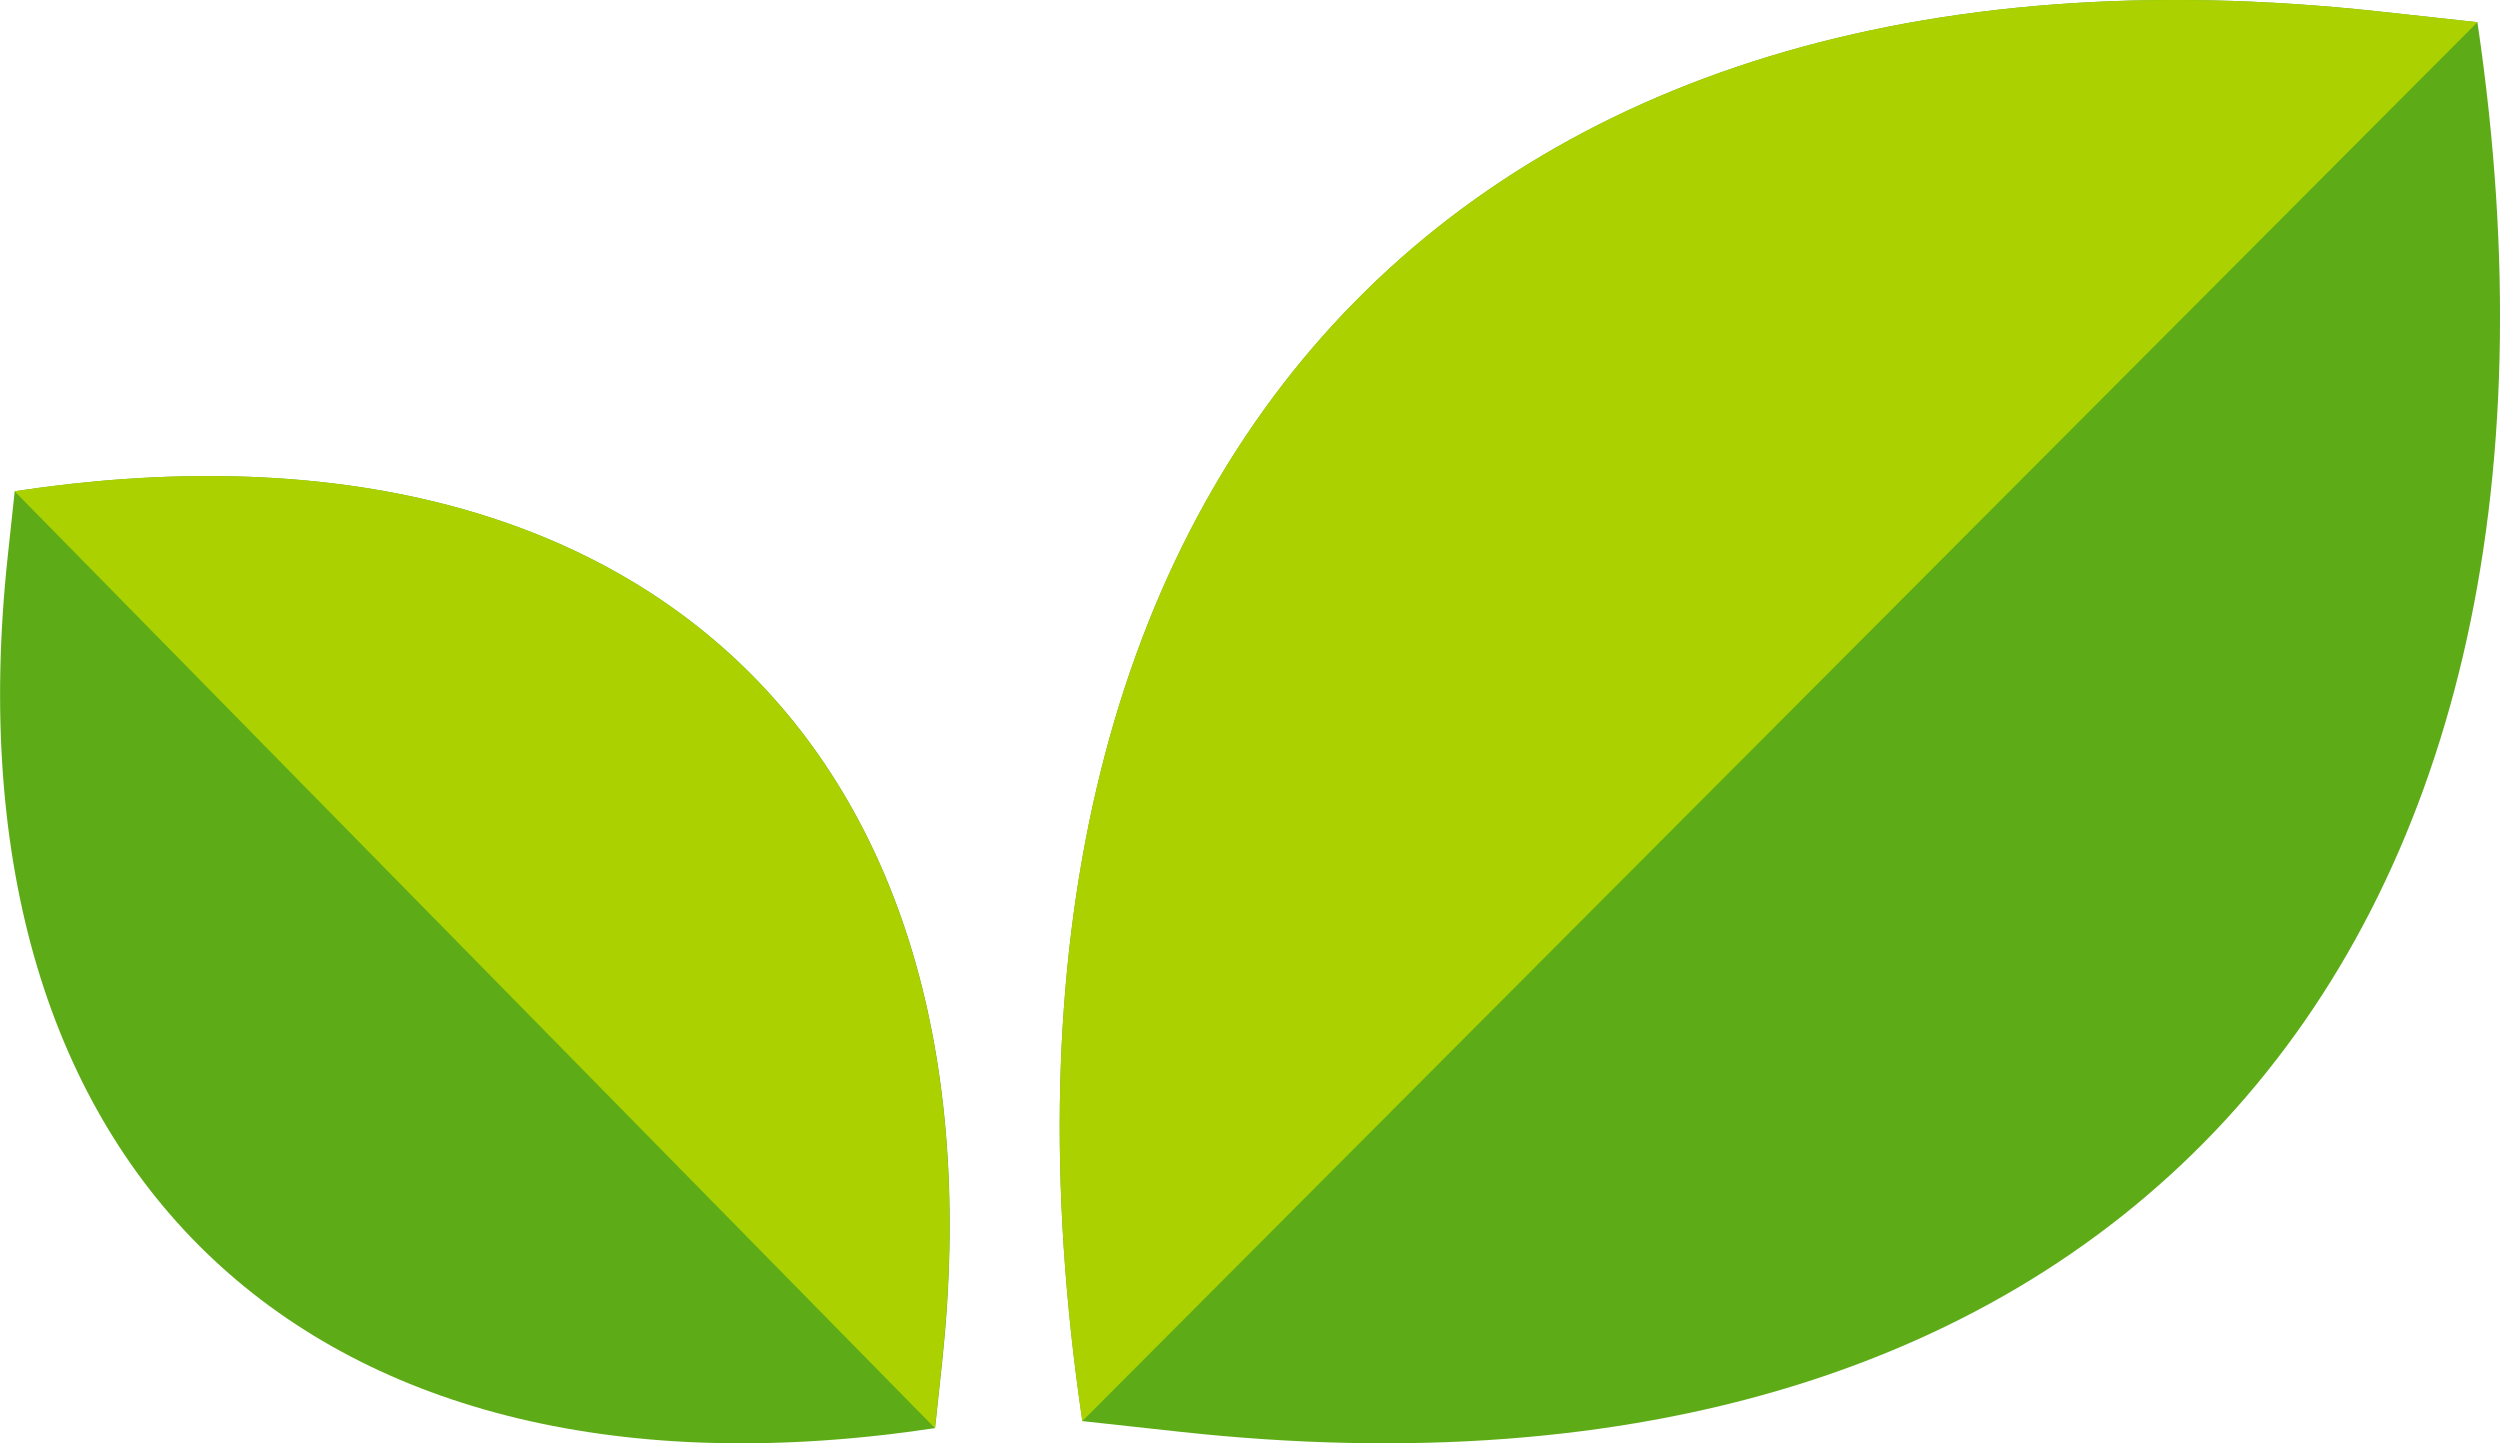
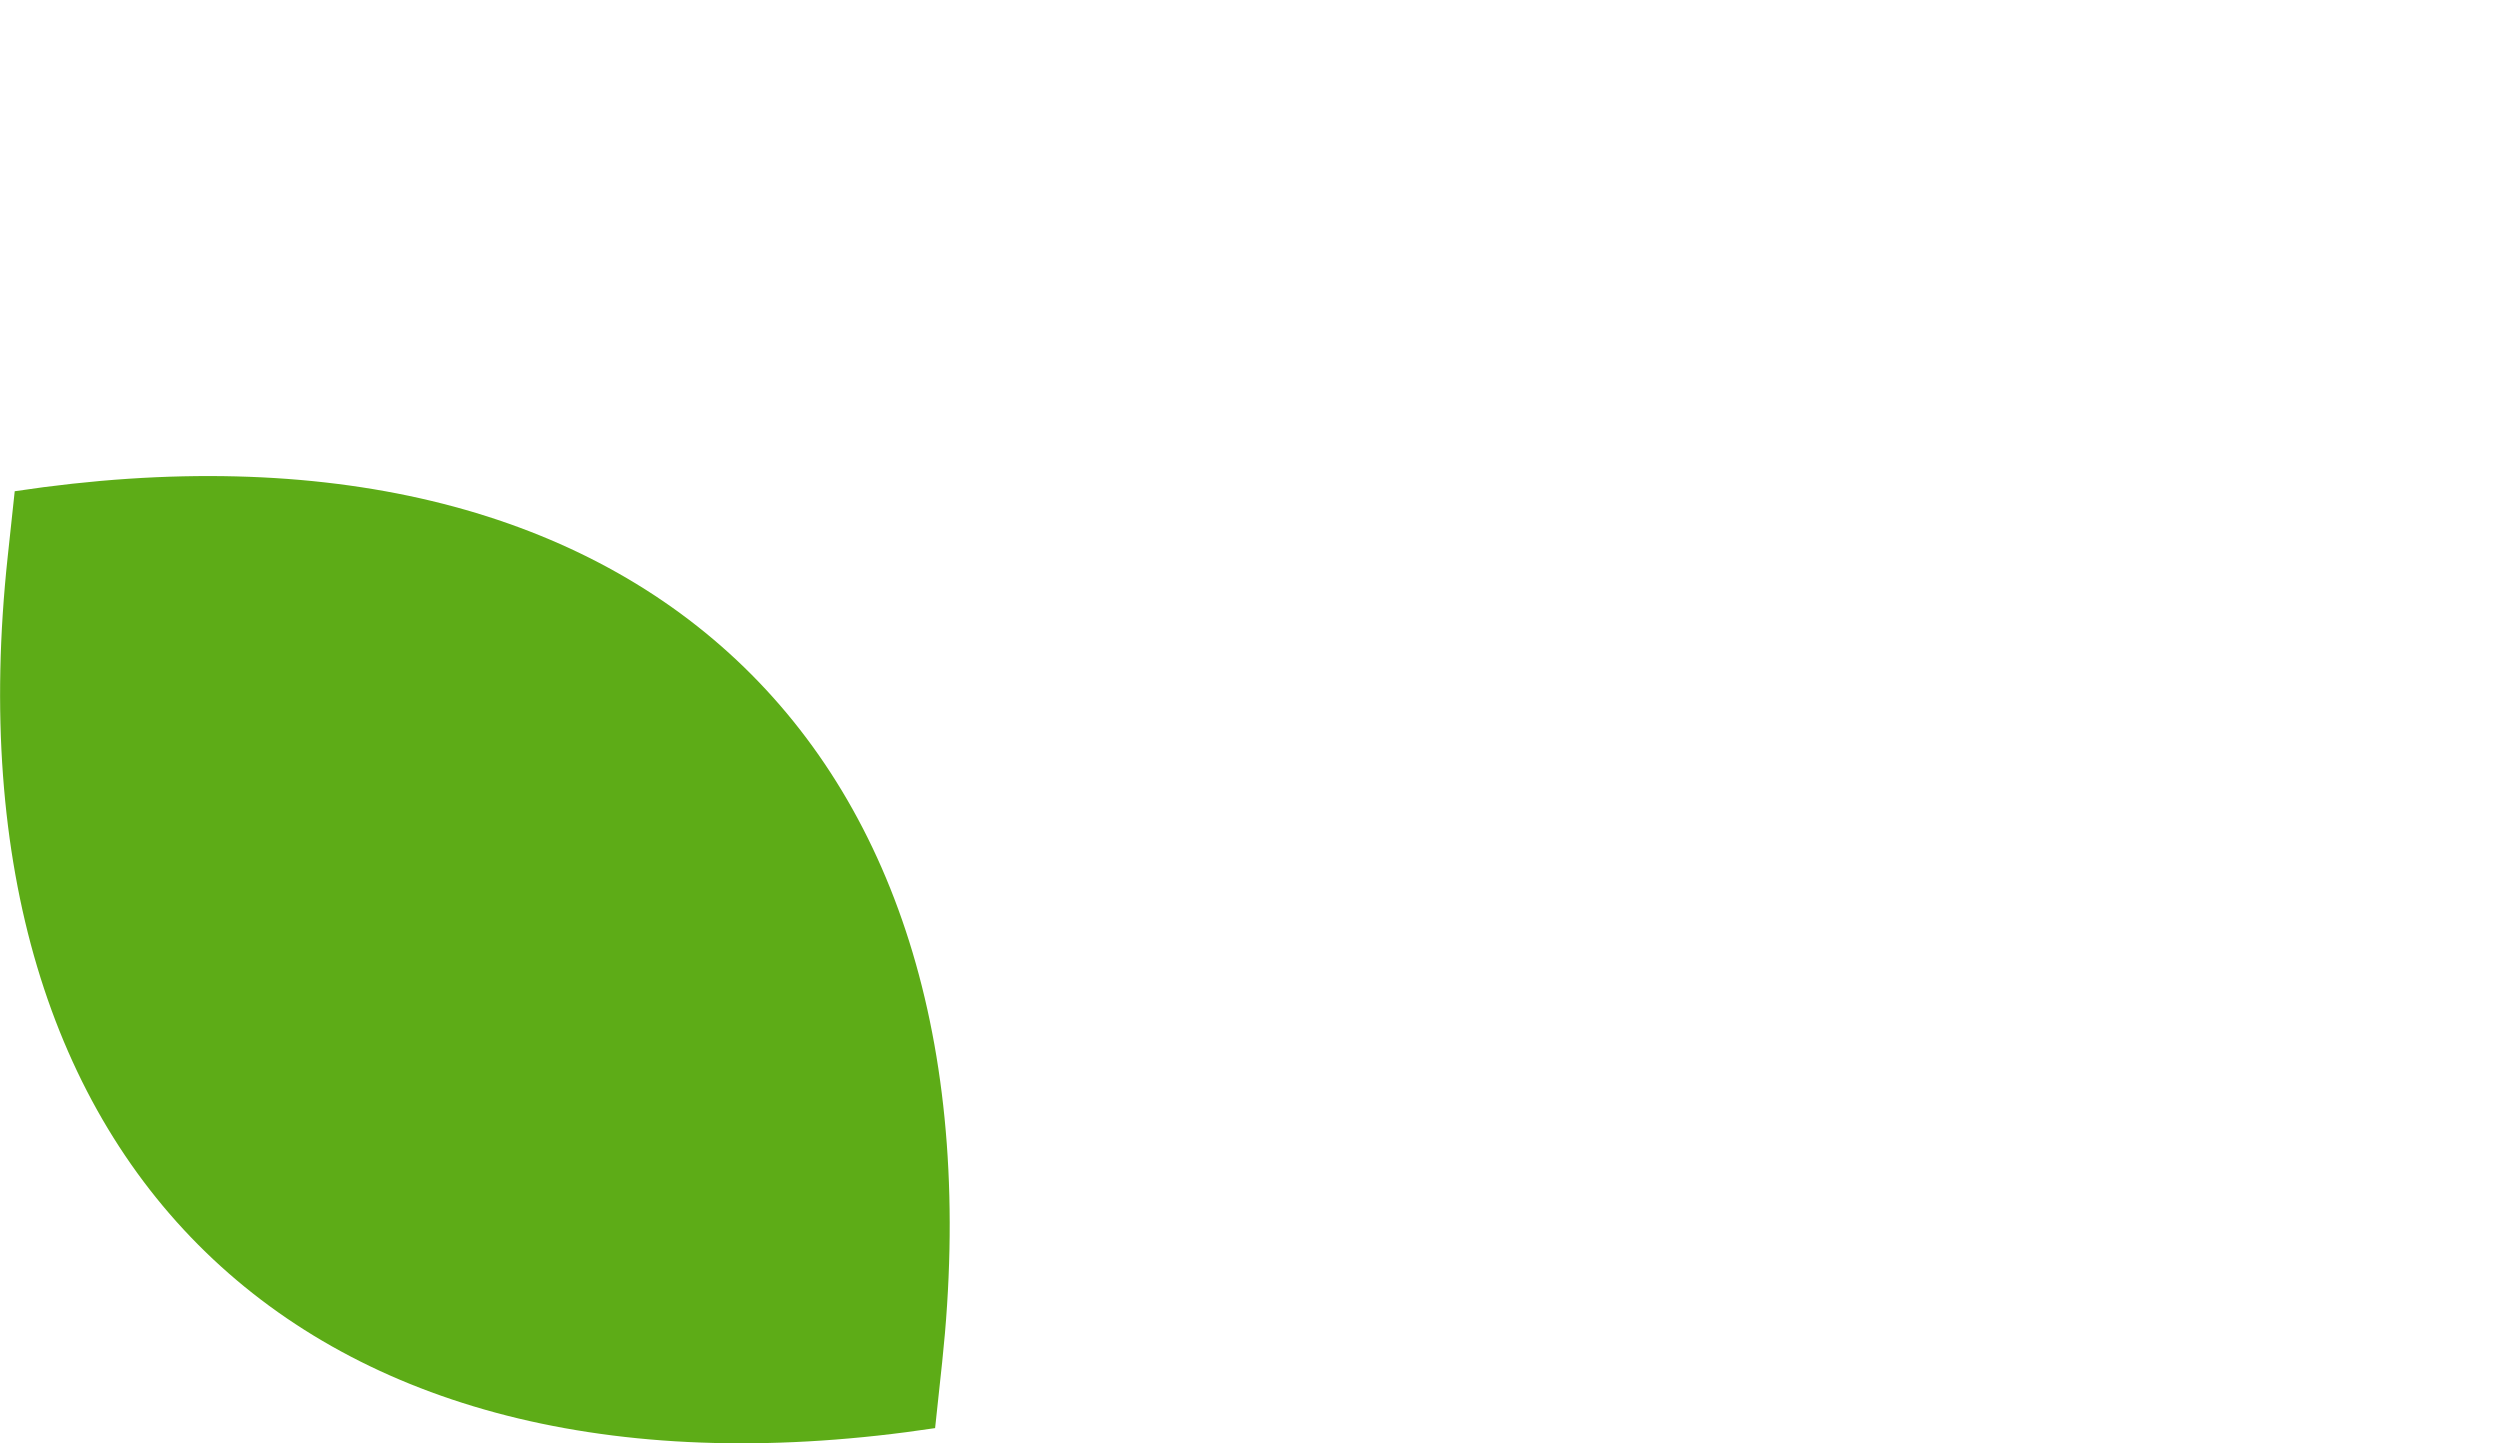
<svg xmlns="http://www.w3.org/2000/svg" width="97" height="56" viewBox="0 0 97 56" fill="none">
  <g clip-path="url(#clip0_195_2090)">
-     <path d="M45.804 55.555L41.995 55.139C36.567 18.413 56.675 -3.443 92.314 0.445L96.124 0.861C101.552 37.587 81.444 59.443 45.804 55.555Z" fill="#5DAC17" />
-     <path d="M41.995 55.139L96.124 0.861L92.314 0.445C56.675 -3.443 36.567 18.413 41.995 55.139Z" fill="#ABD200" />
    <path d="M0.297 21.618L0.571 19.06C24.734 15.417 39.114 28.918 36.556 52.852L36.282 55.411C12.117 59.056 -2.264 45.552 0.297 21.618Z" fill="#5DAC17" />
-     <path d="M0.565 19.06L36.274 55.41L36.547 52.852C39.106 28.919 24.728 15.415 0.562 19.06H0.565Z" fill="#ABD200" />
  </g>
  <defs>
    <clipPath id="clip0_195_2090">
      <rect width="97" height="56" fill="white" />
    </clipPath>
  </defs>
</svg>